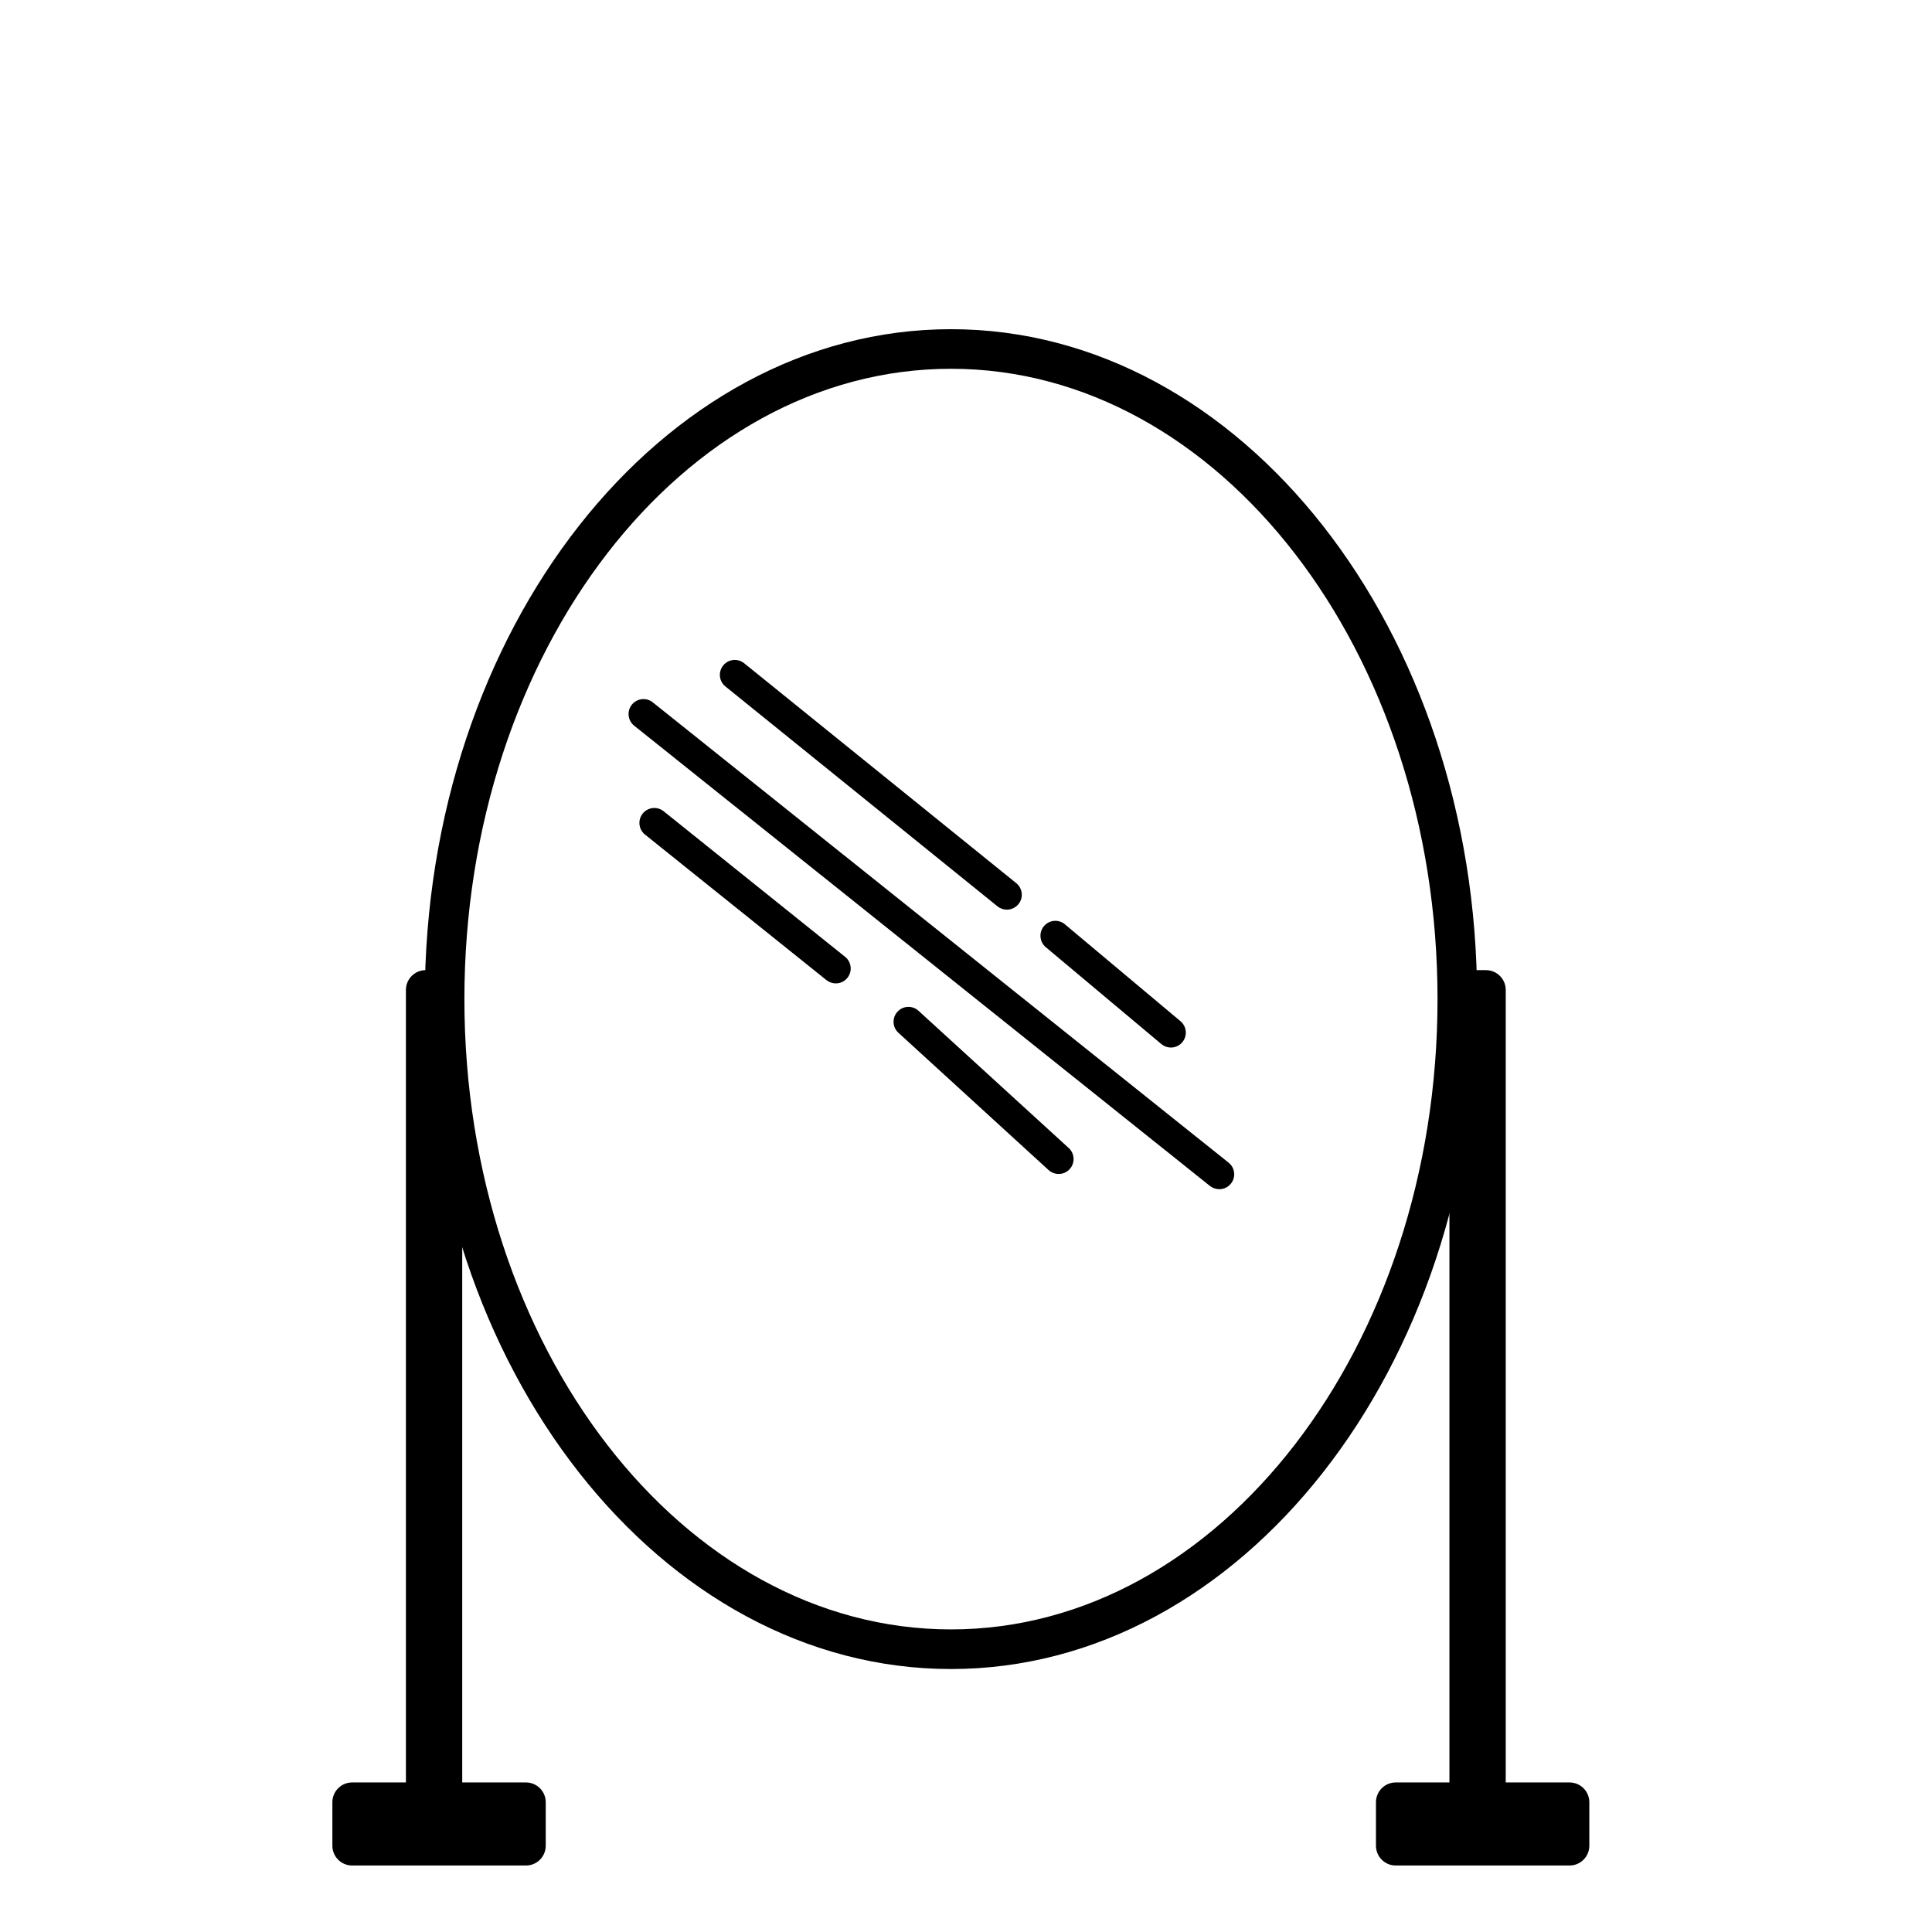
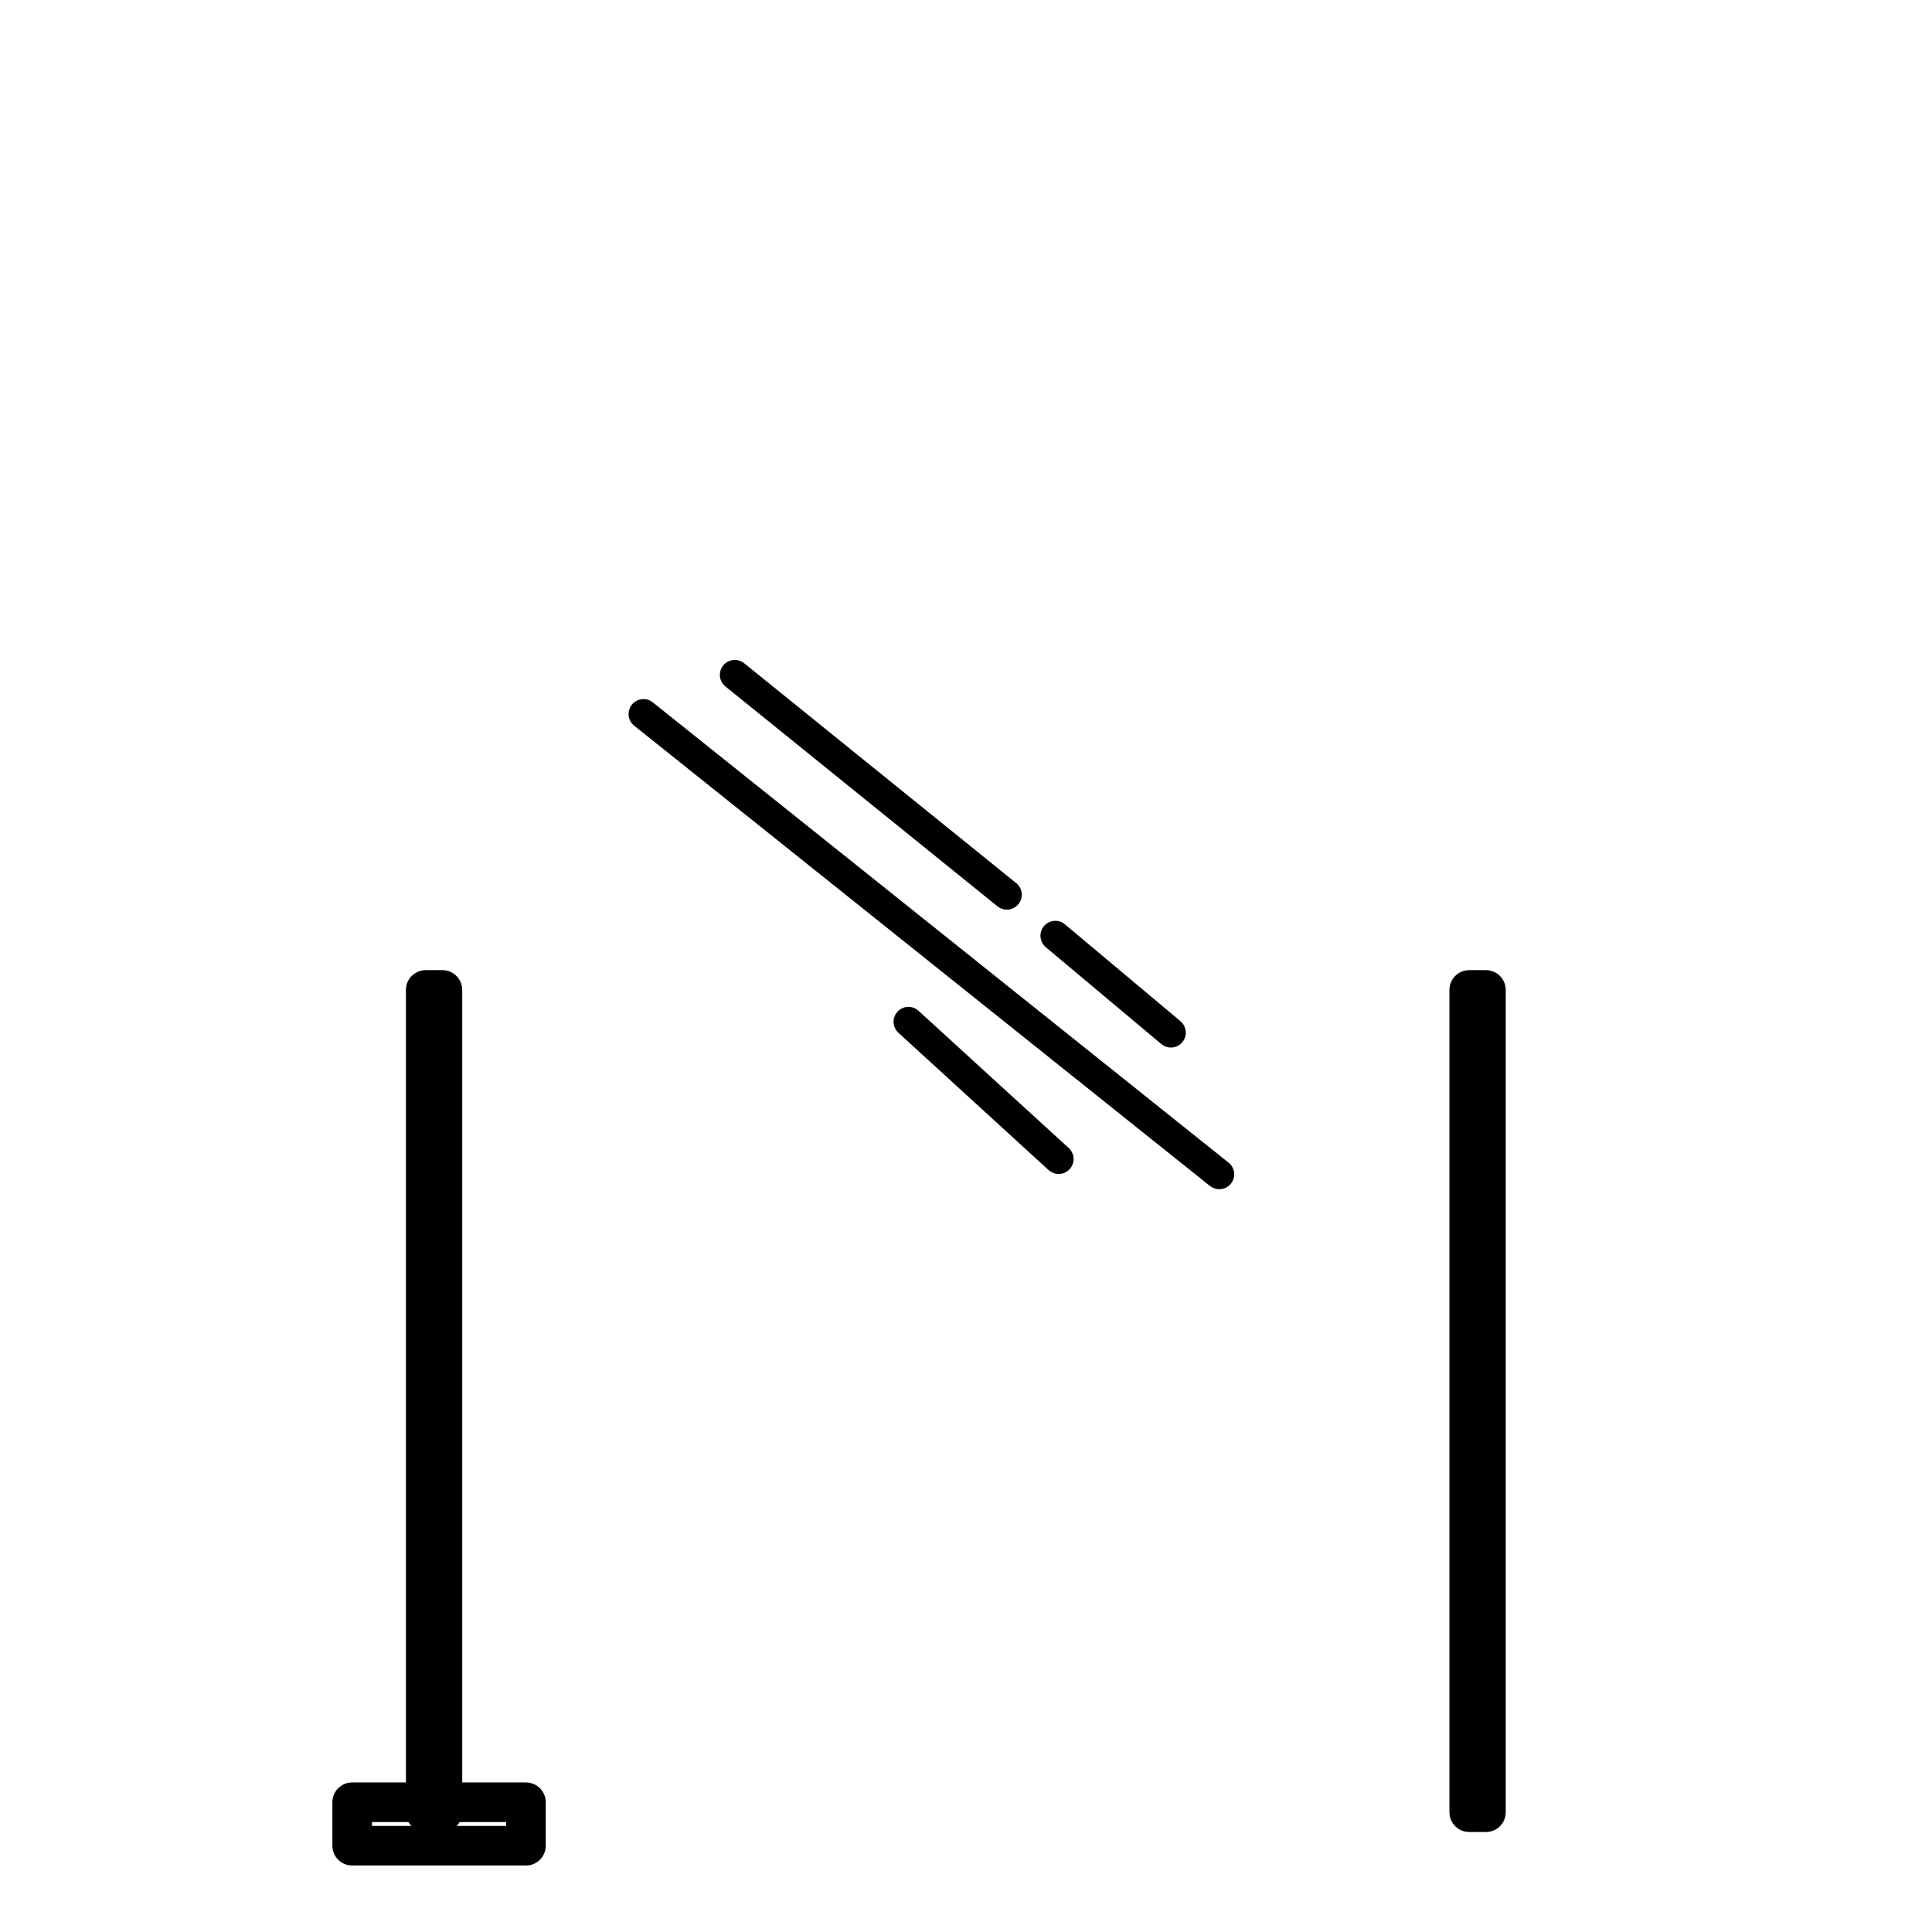
<svg xmlns="http://www.w3.org/2000/svg" fill="#000000" width="800px" height="800px" version="1.1" viewBox="144 144 512 512">
  <g>
-     <path d="m396.02 586.31c-76.895 0-139.45-79.633-139.45-177.52 0-97.902 62.555-177.55 139.45-177.55 76.883 0 139.43 79.645 139.43 177.55 0.012 97.891-62.539 177.52-139.43 177.52zm0-344.58c-71.109 0-128.95 74.938-128.95 167.05 0 92.102 57.844 167.03 128.95 167.03 71.094 0 128.94-74.926 128.94-167.03 0.012-92.117-57.84-167.05-128.94-167.05z" />
    <path d="m261.25 629.5h-4.43c-2.902 0-5.246-2.348-5.246-5.246v-217.91c0-2.898 2.348-5.246 5.246-5.246h4.43c2.902 0 5.246 2.352 5.246 5.246v217.91c0.004 2.906-2.356 5.25-5.246 5.25z" />
-     <path d="m237.33 621.6h46.051v11.531h-46.051z" />
    <path d="m283.38 638.38h-46.051c-2.902 0-5.246-2.348-5.246-5.246v-11.52c0-2.902 2.348-5.246 5.246-5.246h46.051c2.902 0 5.246 2.348 5.246 5.246v11.52c0 2.898-2.344 5.246-5.246 5.246zm-40.805-10.496h35.555v-1.023h-35.555z" />
    <path d="m537.79 629.5h-4.43c-2.902 0-5.246-2.348-5.246-5.246v-217.91c0-2.898 2.348-5.246 5.246-5.246h4.43c2.906 0 5.246 2.352 5.246 5.246v217.91c0.004 2.906-2.336 5.25-5.246 5.25z" />
-     <path d="m513.89 621.6h46.047v11.531h-46.047z" />
-     <path d="m559.94 638.38h-46.051c-2.902 0-5.246-2.348-5.246-5.246v-11.52c0-2.902 2.348-5.246 5.246-5.246h46.051c2.902 0 5.246 2.348 5.246 5.246v11.52c0.004 2.898-2.356 5.246-5.246 5.246zm-40.809-10.496h35.551v-1.023h-35.551z" />
    <path d="m410.82 385.07c-0.871 0-1.754-0.293-2.481-0.883l-72.102-58.273c-1.695-1.371-1.957-3.856-0.578-5.559 1.363-1.695 3.84-1.957 5.559-0.586l72.098 58.273c1.695 1.363 1.969 3.856 0.586 5.559-0.789 0.965-1.938 1.469-3.082 1.469z" />
    <path d="m454.29 421.61c-0.902 0-1.793-0.316-2.523-0.922l-30.629-25.68c-1.664-1.402-1.879-3.898-0.484-5.566 1.41-1.676 3.891-1.891 5.562-0.488l30.629 25.68c1.668 1.41 1.883 3.891 0.484 5.562-0.793 0.945-1.902 1.414-3.039 1.414z" />
    <path d="m467.12 459.15c-0.859 0-1.742-0.289-2.473-0.859l-152.59-121.98c-1.699-1.363-1.977-3.848-0.613-5.559 1.363-1.699 3.848-1.984 5.551-0.621l152.6 121.99c1.699 1.355 1.984 3.84 0.613 5.547-0.785 0.977-1.926 1.484-3.086 1.484z" />
    <path d="m424.56 455.11c-0.945 0-1.898-0.336-2.664-1.023l-39.801-36.383c-1.621-1.477-1.73-3.977-0.258-5.578 1.469-1.633 3.969-1.727 5.578-0.258l39.816 36.375c1.605 1.477 1.715 3.977 0.246 5.582-0.777 0.863-1.852 1.285-2.918 1.285z" />
-     <path d="m365.49 404.61c-0.859 0-1.73-0.289-2.473-0.867l-48.094-38.578c-1.691-1.363-1.969-3.852-0.605-5.559 1.371-1.699 3.852-1.977 5.559-0.613l48.086 38.578c1.711 1.371 1.977 3.856 0.613 5.559-0.773 0.977-1.926 1.48-3.086 1.48z" />
  </g>
</svg>